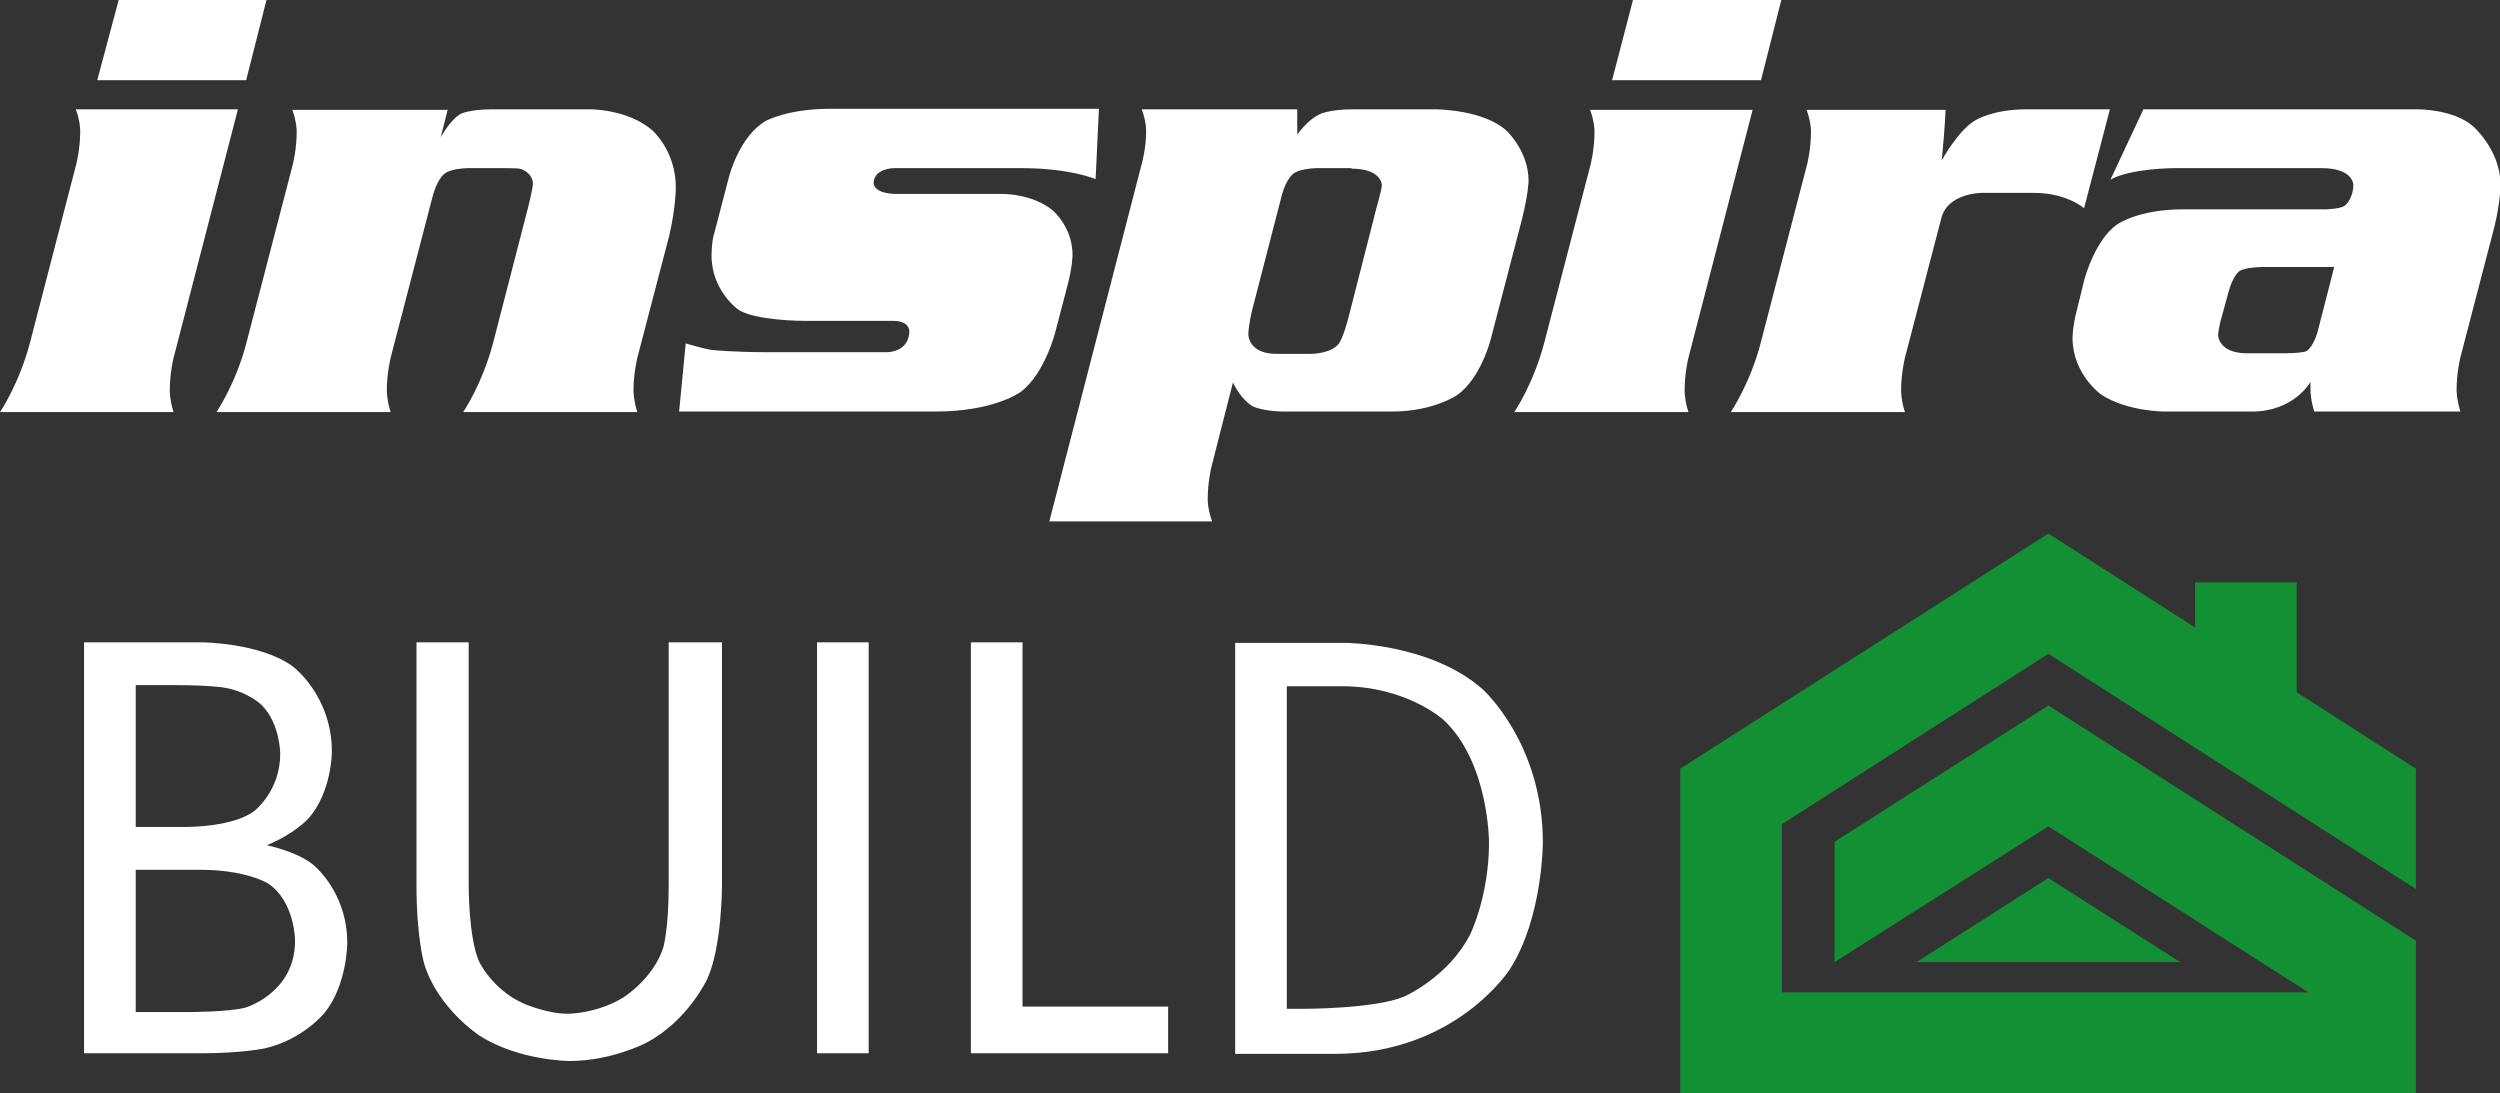
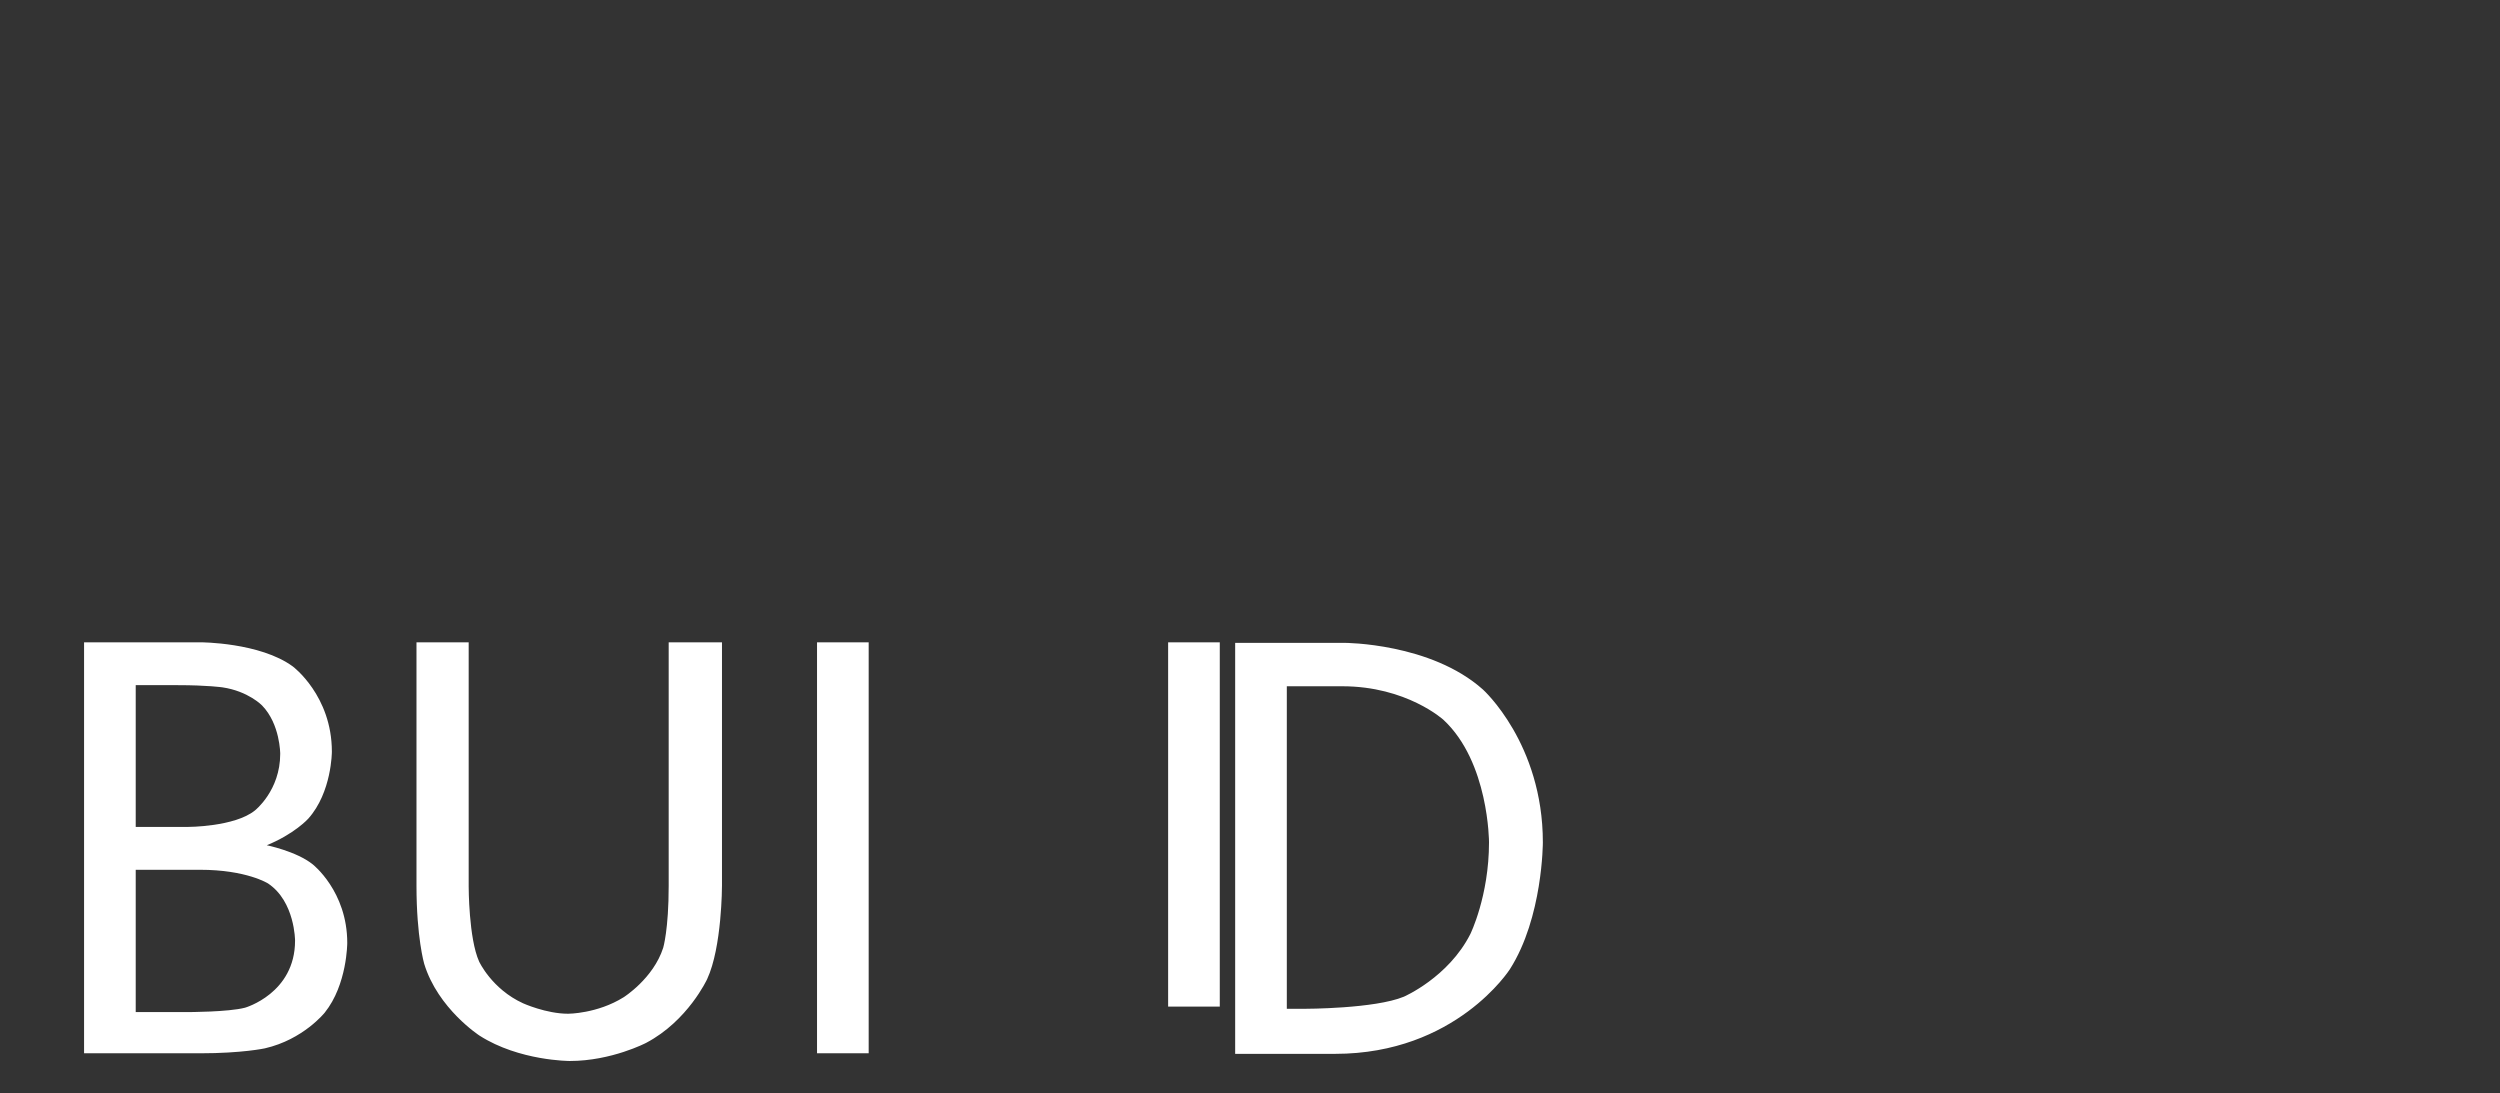
<svg xmlns="http://www.w3.org/2000/svg" version="1.1" viewBox="0 0 455 199">
  <rect x="0" y="0" width="455" height="199" fill="#333333" stroke="none" />
  <defs>
    <style>
      .cls-1 {
        fill: #fff;
      }

      .cls-2 {
        fill: #138f34;
      }
    </style>
  </defs>
  <g>
    <g id="Layer_1">
      <g id="logo">
        <g id="logomark">
-           <polyline class="cls-2" points="324.3 150 324.3 180.6 420.1 180.6 372.8 150.4 333.9 175.1 333.9 153.2 372.8 128.4 439.7 171.2 439.7 193.1 439.7 199 305.8 199 305.8 139.9 372.8 97.1 399.5 114.2 399.5 106 418 106 418 126 439.7 139.9 439.7 161.8 372.8 119 324.3 150" />
-           <polyline class="cls-2" points="396.8 175.1 372.8 159.8 348.8 175.1 396.8 175.1" />
-         </g>
-         <path id="inspira" class="cls-1" d="M48.5,0h0l-3.7,14.6h-27.1L21.6,0h26.9ZM43.3,19.9h0l-11.7,45.2s-.7,2.7-.7,6h0s0,1.8.7,3.9H0s3.5-5.1,5.5-12.8h0L13.9,29.8s.7-2.7.7-6h0s0-1.8-.8-3.9h29.5ZM81.5,19.9h0l-1.3,5.1s1.8-3.3,3.7-4.3h0s1.6-.8,5.5-.8h18.2s6.7,0,11.1,3.8h0s4.3,3.7,4.3,10.4h0s0,3.7-1.2,8.8h0l-5.8,22.2s-.7,2.8-.7,6h0s0,1.8.7,3.9h-31.7s3.5-5.1,5.5-12.8h0l6.3-24.4s.9-3.6.9-4.4h0s0-2-2.4-2.7h0s-.7-.1-2.9-.1h-6.4s-3.3,0-4.5,1.1h0s-1.3,1-2.1,4.2h0l-7.6,29.2s-.7,2.8-.7,6h0s0,1.8.7,3.9h-31.7s3.6-5.3,5.5-12.8h0l8.4-32.3s.7-2.7.7-6h0s0-1.8-.8-3.9h28.4,0ZM200,19.9h0l-.6,12.7s-4.6-2-13.5-2h-23.2s-3.7,0-3.7,2.8h0s0,1.9,4.3,1.9h19.4s5.3,0,8.9,3h0s3.6,3,3.6,8.1h0s0,2.1-.9,5.5h0l-2.2,8.4s-1.9,7.7-6.3,11h0s-4.7,3.6-15.6,3.6h-46.6l1.2-12.4s3.3,1,4.8,1.2h0s3.9.4,10.2.4h21.7s4,0,4-3.9h0s0-1.8-2.9-1.8h-16.2s-9.1,0-12.1-2.1h0s-4.8-3.4-4.8-9.8h0s0-1.8.3-3.3h0l2.9-11.1s1.9-7.4,6.7-10.1h0s3.9-2.2,11.7-2.2h48.9ZM191,94.8h0l16.8-65s.8-2.7.8-6h0s0-1.8-.8-3.9h28.3v4.6s1.9-2.8,4.3-3.8h0s1.9-.8,5.7-.8h15.2s8.8,0,13,4h0s3.9,3.7,3.9,9h0s0,2.1-1.2,7h0l-5.7,21.9s-1.8,7.1-6.1,10.1h0s-4.3,3-11.8,3h-19.8s-3.7,0-5.7-1h0s-2-1.1-3.5-4.3h0l-3.9,15.3s-.7,2.8-.7,6h0s0,1.8.8,4h-29.6,0ZM246,30.6h-6.2s-3.1,0-4.4,1h0s-1.3.9-2.1,3.9h0l-5.4,20.9s-.7,2.8-.7,4.5h0s0,3.5,5.1,3.5h6.3s3.7,0,5.1-1.9h0s.8-1,1.9-5.4h0l4.9-19.2s1-3.5,1-4.2h0s0-3-5.5-3h0ZM324.2,0h0l-3.7,14.6h-27.1l3.8-14.6h27ZM319,19.9h0l-11.7,45.2s-.7,2.7-.7,6h0s0,1.8.7,3.9h-31.7s3.5-5.1,5.5-12.8h0l8.4-32.3s.7-2.7.7-6h0s0-1.8-.8-3.9h29.6ZM354.1,19.9h0s-.1,3.1-.7,9.3h0s2.9-5.4,6.1-7.3h0s3.2-2,9.2-2h15.3l-4.7,18s-3.1-2.8-9.2-2.8h-9.4s-6.3,0-7.4,4.7h0l-6.6,25.3s-.7,2.8-.7,6h0s0,1.8.7,3.9h-31.7s3.6-5.3,5.5-12.8h0l8.4-32.3s.7-2.7.7-6h0s0-1.8-.8-3.9h25.3ZM390,19.9h50.2s6.3,0,9.8,3h0s5.1,4.3,5.1,10.8h0s0,2.9-1.1,7.5h0l-6.2,23.8s-.7,2.7-.7,6h0s0,1.7.7,3.9h-26.6s-.7-2-.7-4.2h0v-1.2s-2.9,5.4-10.7,5.4h-15.9s-6.8,0-11.5-3.1h0s-5.2-3.7-5.2-10.3h0s0-2.1.8-5.1h0l1.3-5.3s1.9-7.5,6.1-10.3h0s3.8-2.7,11.9-2.7h25.7s2.9,0,3.8-.7h0s1.5-1.2,1.5-3.8h0s0-3-5.8-3h-26.7s-8,0-11.7,2.1h0l6-12.8h0ZM424.8,48.6h-13s-3.3,0-4.3.8h0s-1.1.8-1.9,3.7h0l-1.5,5.5s-.4,1.7-.4,2.4h0s0,3.3,5.3,3.3h6.6s3.4,0,4.2-.4h0s1.2-.7,2-3.5h0l3-11.7h0Z" />
-         <path id="build" class="cls-1" d="M48.4,153.8h0s5.5,1.1,8.5,3.5h0s6.3,4.9,6.3,14.3h0s0,7.6-4.1,12.7h0s-3.9,4.9-10.9,6.5h0s-4.1.9-11.8.9H15.3v-74.8h21.2s10.8,0,16.8,4.4h0s7.1,5.3,7.1,15.5h0s0,7.4-4.3,12.2h0s-2.5,2.8-7.7,4.9h0ZM24.7,124.7h0v25.8h9.5s8.5,0,12.2-3h0s4.6-3.6,4.6-10.3h0s0-5.4-3.3-8.8h0s-2.5-2.6-7.2-3.3h0s-2.7-.4-8.2-.4h-7.8.2ZM24.7,158.2h0v26h9.4s7.5,0,10.5-.8h0s9.1-2.6,9.1-12.2h0s0-7.1-4.9-10.4h0s-3.9-2.5-12.4-2.5h-11.8.1ZM85.3,116.9h0v44.5s0,9.4,1.9,13.6h0s2.3,5,8,7.6h0s4.2,1.9,8.2,1.9h0s5.3,0,10.1-3h0s5.4-3.4,7.2-9h0s1-3.3,1-11.3h0v-44.3h9.7v44.3s0,11.2-2.7,17h0s-3.5,7.6-11.1,11.6h0s-6.3,3.3-13.9,3.3h0s-9.2,0-16.4-4.6h0s-7.6-4.9-10.1-13.1h0s-1.4-4.8-1.4-14.2h0v-44.3h9.5ZM158.1,116.9h0v74.8h-9.4v-74.8s9.4,0,9.4,0ZM186.2,183.2h26.4v8.5h-35.9v-74.8h9.4v66.3h.1ZM224.8,191.8h0v-74.8h19.9s15.7,0,25.2,8.5h0s10.9,9.8,10.9,27.8h0s0,13.7-6,23.1h0s-9.8,15.4-31.8,15.4h-18.2,0ZM234.2,124.9h0v58.7h3.3s12.7,0,18-2.2h0s8.1-3.5,12.1-11.4h0s3.4-6.9,3.4-16.7h0s0-14.6-8.3-22.3h0s-6.7-6.1-18.4-6.1h-10.1Z" />
+           </g>
+         <path id="build" class="cls-1" d="M48.4,153.8h0s5.5,1.1,8.5,3.5h0s6.3,4.9,6.3,14.3h0s0,7.6-4.1,12.7h0s-3.9,4.9-10.9,6.5h0s-4.1.9-11.8.9H15.3v-74.8h21.2s10.8,0,16.8,4.4h0s7.1,5.3,7.1,15.5h0s0,7.4-4.3,12.2h0s-2.5,2.8-7.7,4.9h0ZM24.7,124.7h0v25.8h9.5s8.5,0,12.2-3h0s4.6-3.6,4.6-10.3h0s0-5.4-3.3-8.8h0s-2.5-2.6-7.2-3.3h0s-2.7-.4-8.2-.4h-7.8.2ZM24.7,158.2h0v26h9.4s7.5,0,10.5-.8h0s9.1-2.6,9.1-12.2h0s0-7.1-4.9-10.4h0s-3.9-2.5-12.4-2.5h-11.8.1ZM85.3,116.9h0v44.5s0,9.4,1.9,13.6h0s2.3,5,8,7.6h0s4.2,1.9,8.2,1.9h0s5.3,0,10.1-3h0s5.4-3.4,7.2-9h0s1-3.3,1-11.3h0v-44.3h9.7v44.3s0,11.2-2.7,17h0s-3.5,7.6-11.1,11.6h0s-6.3,3.3-13.9,3.3h0s-9.2,0-16.4-4.6h0s-7.6-4.9-10.1-13.1h0s-1.4-4.8-1.4-14.2h0v-44.3h9.5ZM158.1,116.9h0v74.8h-9.4v-74.8s9.4,0,9.4,0ZM186.2,183.2h26.4v8.5v-74.8h9.4v66.3h.1ZM224.8,191.8h0v-74.8h19.9s15.7,0,25.2,8.5h0s10.9,9.8,10.9,27.8h0s0,13.7-6,23.1h0s-9.8,15.4-31.8,15.4h-18.2,0ZM234.2,124.9h0v58.7h3.3s12.7,0,18-2.2h0s8.1-3.5,12.1-11.4h0s3.4-6.9,3.4-16.7h0s0-14.6-8.3-22.3h0s-6.7-6.1-18.4-6.1h-10.1Z" />
      </g>
    </g>
  </g>
</svg>